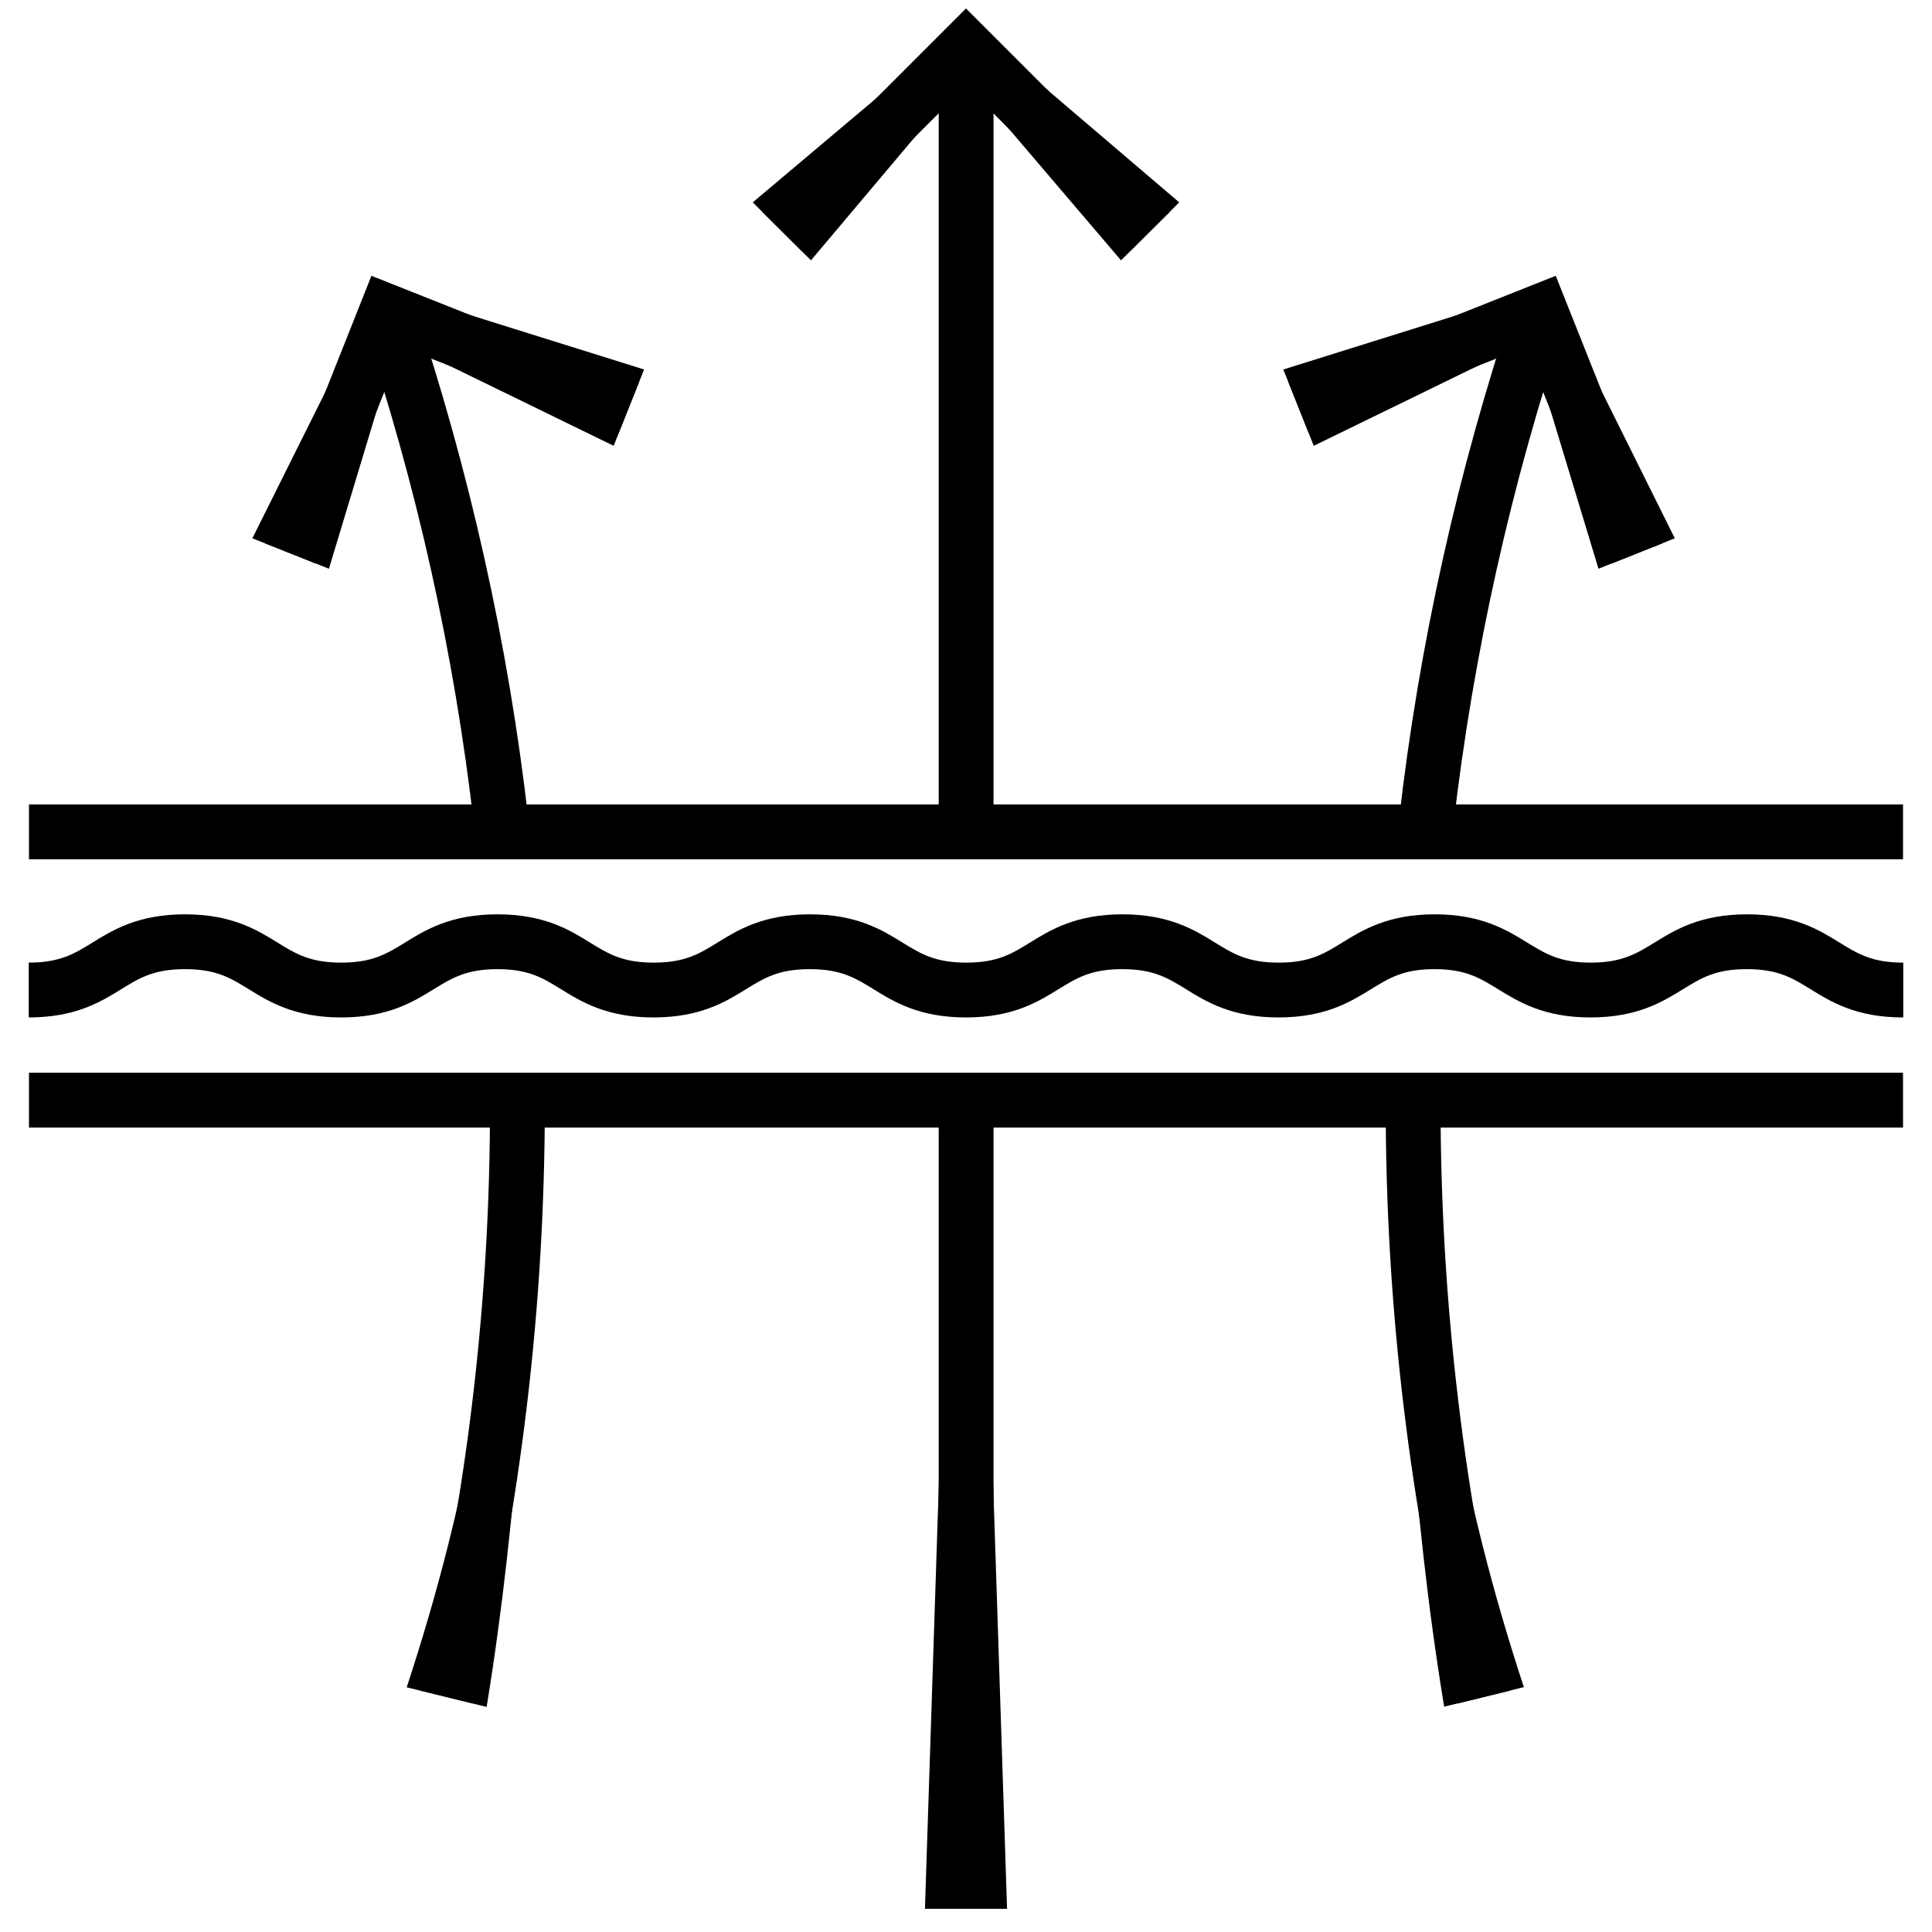
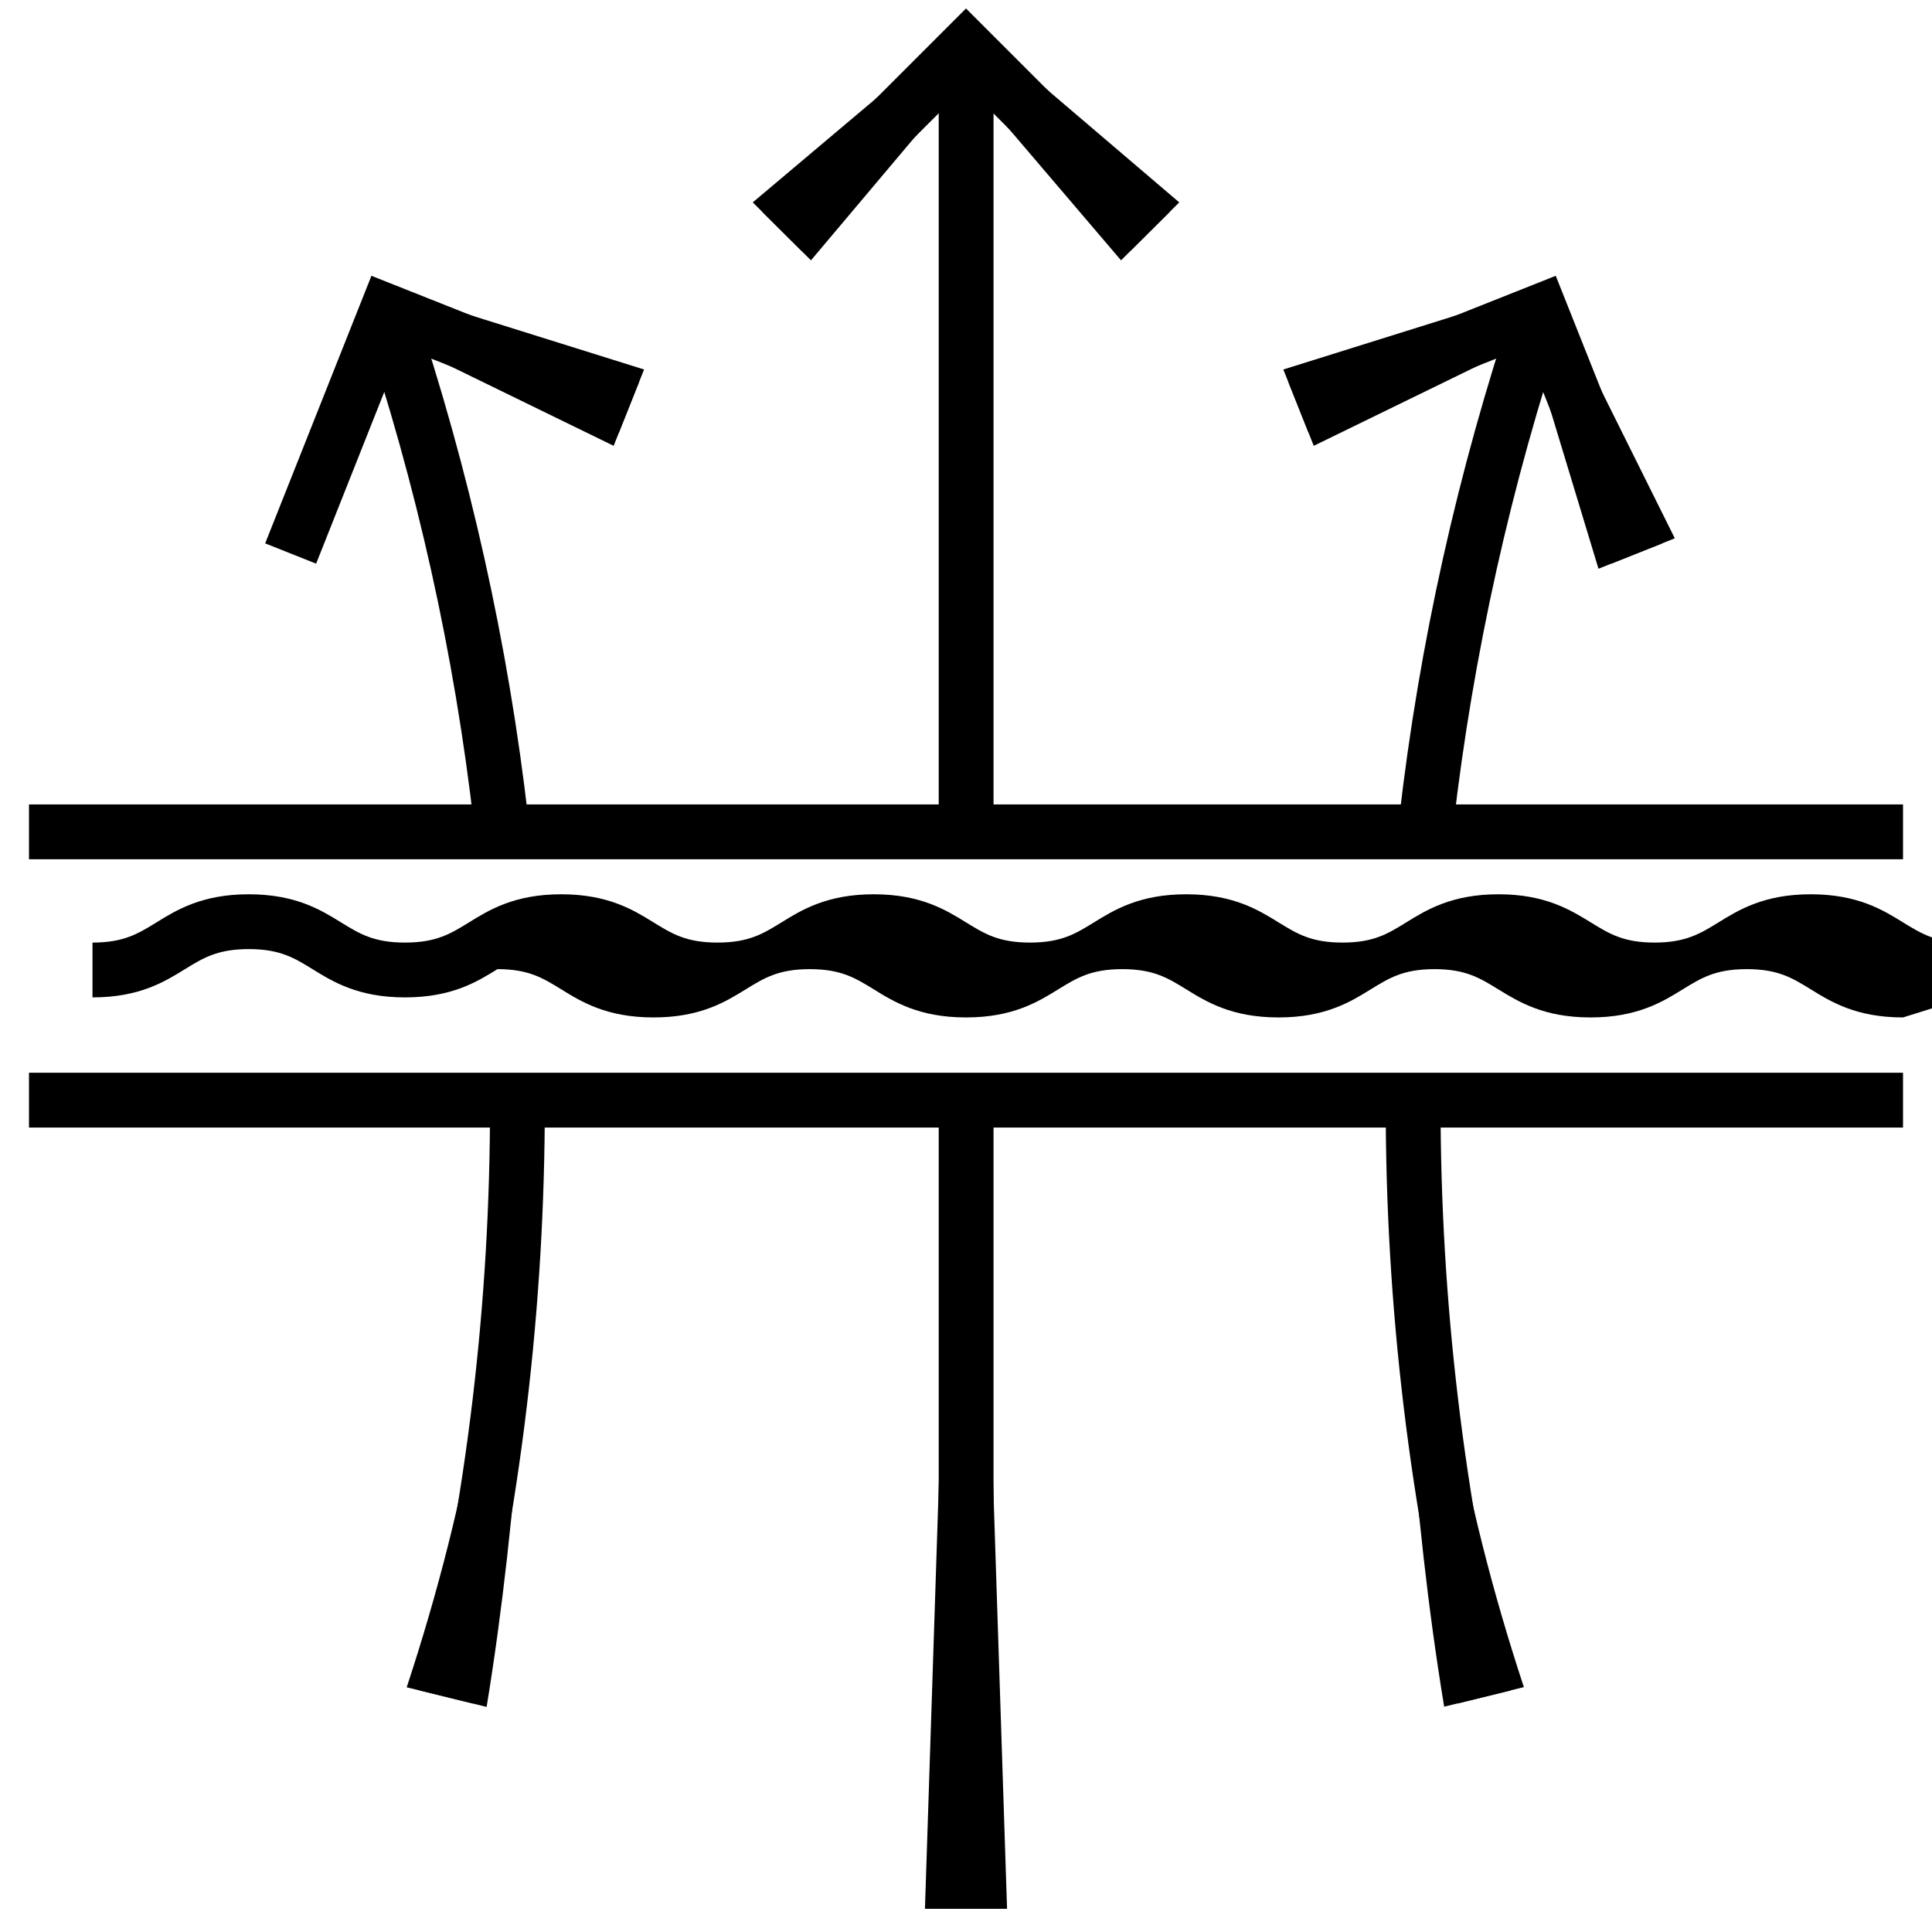
<svg xmlns="http://www.w3.org/2000/svg" id="a" viewBox="0 0 80 80">
  <rect x="1.2" y="33.31" width="77.6" height="2.27" />
-   <path d="M78.8,42.13c-1.94,0-2.99-.65-3.83-1.17-.75-.46-1.34-.83-2.64-.83s-1.89.37-2.64.83c-.84.52-1.89,1.17-3.83,1.17s-2.98-.65-3.83-1.17c-.75-.46-1.34-.83-2.63-.83s-1.88.37-2.63.83c-.84.52-1.89,1.17-3.83,1.17s-2.99-.65-3.83-1.17c-.75-.46-1.34-.83-2.64-.83s-1.89.37-2.64.83c-.84.52-1.89,1.17-3.83,1.17s-2.99-.65-3.83-1.17c-.75-.46-1.34-.83-2.64-.83s-1.89.37-2.64.83c-.84.52-1.89,1.17-3.83,1.17s-2.99-.65-3.83-1.17c-.75-.46-1.34-.83-2.63-.83s-1.89.37-2.64.83c-.84.52-1.89,1.17-3.83,1.17s-2.99-.65-3.83-1.17c-.75-.46-1.34-.83-2.64-.83s-1.89.37-2.64.83c-.84.52-1.89,1.17-3.83,1.17v-2.27c1.3,0,1.89-.37,2.64-.83.84-.52,1.89-1.17,3.83-1.17s2.99.65,3.83,1.17c.75.46,1.34.83,2.64.83s1.89-.37,2.64-.83c.84-.52,1.89-1.17,3.83-1.17s2.99.65,3.83,1.17c.75.46,1.34.83,2.64.83s1.89-.37,2.64-.83c.84-.52,1.89-1.17,3.83-1.17s2.99.65,3.83,1.17c.75.46,1.34.83,2.64.83s1.89-.37,2.64-.83c.84-.52,1.89-1.17,3.83-1.17s2.99.65,3.83,1.17c.75.46,1.34.83,2.64.83s1.88-.37,2.63-.83c.84-.52,1.89-1.17,3.83-1.17s2.98.65,3.83,1.17c.75.46,1.34.83,2.63.83s1.89-.37,2.64-.83c.84-.52,1.89-1.17,3.83-1.17s2.99.65,3.83,1.17c.75.46,1.34.83,2.64.83v2.27Z" />
+   <path d="M78.8,42.13c-1.94,0-2.99-.65-3.83-1.17-.75-.46-1.34-.83-2.64-.83s-1.89.37-2.64.83c-.84.52-1.89,1.17-3.83,1.17s-2.98-.65-3.83-1.17c-.75-.46-1.34-.83-2.63-.83s-1.88.37-2.63.83c-.84.52-1.89,1.17-3.83,1.17s-2.99-.65-3.83-1.17c-.75-.46-1.34-.83-2.64-.83s-1.89.37-2.64.83c-.84.52-1.89,1.17-3.83,1.17s-2.99-.65-3.83-1.17c-.75-.46-1.34-.83-2.64-.83s-1.89.37-2.64.83c-.84.52-1.89,1.17-3.83,1.17s-2.99-.65-3.83-1.17c-.75-.46-1.34-.83-2.63-.83c-.84.52-1.89,1.17-3.83,1.17s-2.99-.65-3.83-1.17c-.75-.46-1.34-.83-2.64-.83s-1.89.37-2.64.83c-.84.52-1.89,1.17-3.83,1.17v-2.27c1.3,0,1.89-.37,2.64-.83.84-.52,1.89-1.17,3.83-1.17s2.99.65,3.83,1.17c.75.46,1.34.83,2.64.83s1.89-.37,2.64-.83c.84-.52,1.89-1.17,3.83-1.17s2.99.65,3.83,1.17c.75.46,1.34.83,2.64.83s1.89-.37,2.64-.83c.84-.52,1.89-1.17,3.83-1.17s2.99.65,3.83,1.17c.75.46,1.34.83,2.64.83s1.89-.37,2.64-.83c.84-.52,1.89-1.17,3.83-1.17s2.99.65,3.83,1.17c.75.46,1.34.83,2.64.83s1.88-.37,2.63-.83c.84-.52,1.89-1.17,3.83-1.17s2.98.65,3.83,1.17c.75.46,1.34.83,2.63.83s1.89-.37,2.64-.83c.84-.52,1.89-1.17,3.83-1.17s2.99.65,3.83,1.17c.75.46,1.34.83,2.64.83v2.27Z" />
  <rect x="1.2" y="44.42" width="77.6" height="2.27" />
  <rect x="38.87" y="2.58" width="2.27" height="31.27" />
  <rect x="38.87" y="45.7" width="2.27" height="33.34" />
  <polygon points="46.82 10.38 40 3.56 33.18 10.38 31.57 8.78 40 .35 48.43 8.78 46.82 10.38" />
  <path d="M19.63,34.2c-.81-7.11-2.38-14.16-4.67-20.95l2.15-.72c2.33,6.94,3.94,14.14,4.77,21.41l-2.25.26Z" />
  <path d="M19.59,70.54l-2.2-.54c1.94-7.95,2.91-16.12,2.9-24.3h2.27c0,8.36-.99,16.71-2.97,24.83Z" />
  <polygon points="13.09 23.34 10.98 22.5 15.38 11.42 26.46 15.82 25.62 17.93 16.65 14.37 13.09 23.34" />
-   <polygon points="16.75 13.19 13.62 23.55 10.45 22.29 15.28 12.6 16.75 13.19 16.75 13.19" />
  <polygon points="25.41 18.46 15.69 13.72 16.35 12.07 26.67 15.3 25.41 18.46 25.41 18.46" />
  <path d="M60.18,34.2l-2.25-.26c.83-7.27,2.44-14.47,4.77-21.41l2.15.72c-2.28,6.79-3.85,13.83-4.67,20.95Z" />
  <polygon points="66.72 23.34 63.16 14.37 54.19 17.93 53.35 15.82 64.42 11.42 68.83 22.5 66.72 23.34" />
  <polygon points="64.53 12.6 69.35 22.29 66.19 23.55 63.05 13.19 64.53 12.6 64.53 12.6" />
  <polygon points="53.14 15.3 63.46 12.07 64.12 13.72 54.4 18.46 53.14 15.3 53.14 15.3" />
  <polygon points="40.6 1.36 48.83 8.38 46.42 10.78 39.4 2.55 40.6 1.36 40.6 1.36" />
  <polygon points="31.17 8.38 39.45 1.4 40.55 2.51 33.58 10.78 31.17 8.38 31.17 8.38" />
  <path d="M16.84,69.87c2.55-7.74,4.12-15.98,3.81-24.16,0,0,1.56,0,1.56,0-.29,8.27-.72,16.79-2.06,24.97,0,0-3.3-.81-3.3-.81h0Z" />
  <path d="M60.35,70.54c-1.98-8.12-2.98-16.47-2.97-24.84h2.27c0,8.18.97,16.36,2.9,24.3l-2.2.54Z" />
  <path d="M59.8,70.67c-1.35-8.17-1.78-16.7-2.06-24.97,0,0,1.56,0,1.56,0-.32,8.19,1.25,16.42,3.8,24.16,0,0-3.3.81-3.3.81h0Z" />
  <polygon points="38.3 79.04 39.39 45.7 40.61 45.7 41.7 79.04 38.3 79.04 38.3 79.04" />
</svg>